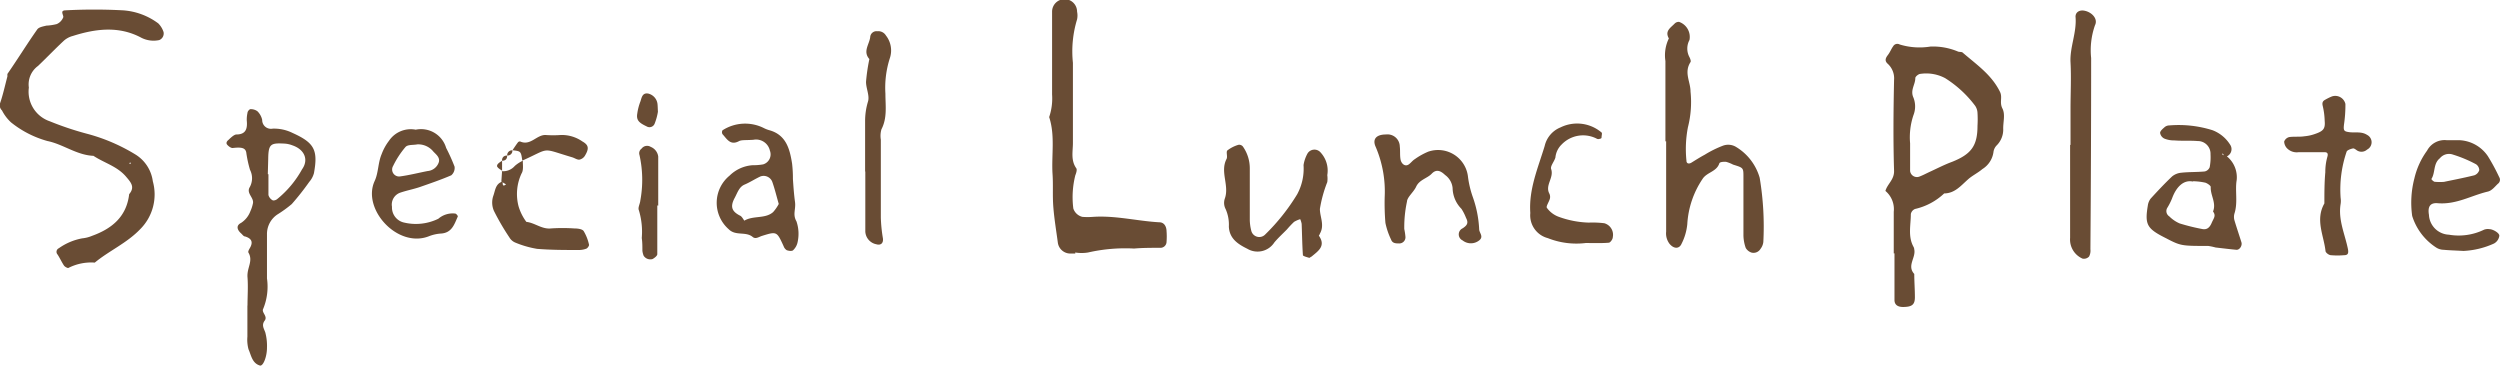
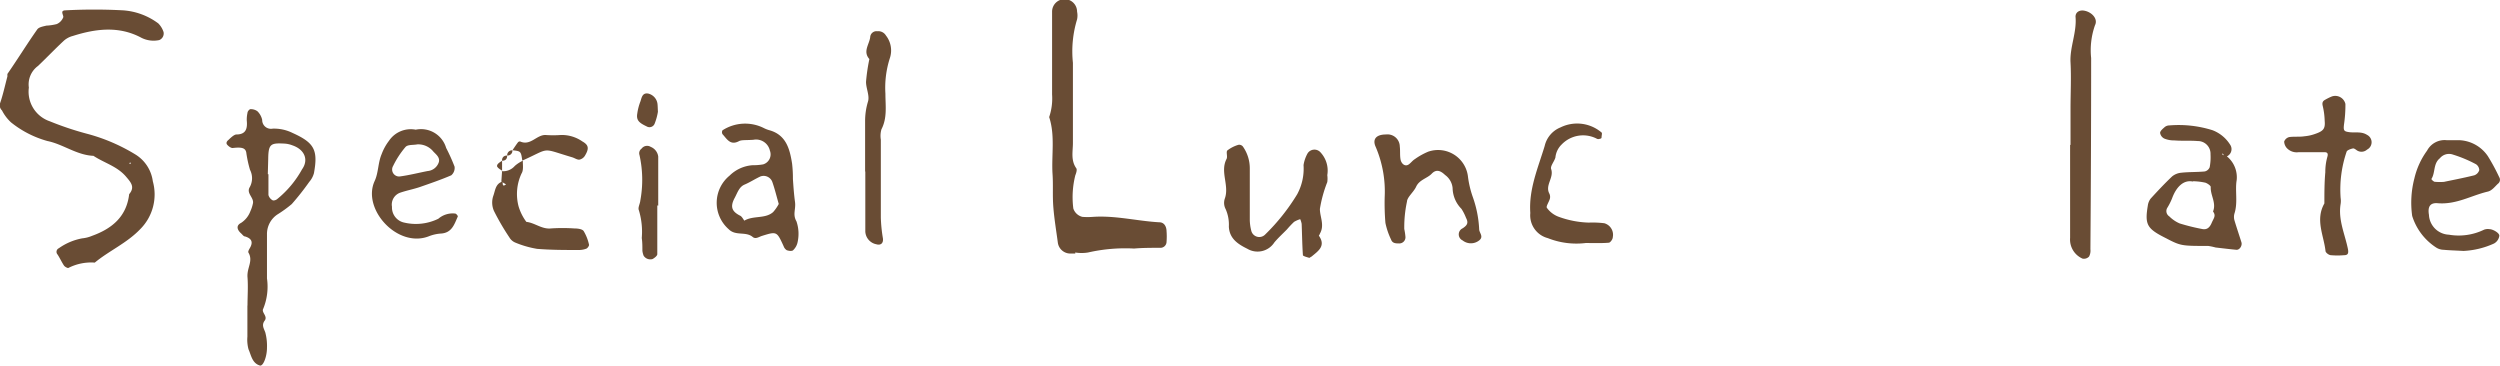
<svg xmlns="http://www.w3.org/2000/svg" viewBox="0 0 240 35.12">
  <defs>
    <style>.cls-1{fill:#694c34;}</style>
  </defs>
  <g id="Layer_2" data-name="Layer 2">
    <g id="artwork">
-       <path class="cls-1" d="M181.8,24.33c0-1.33,0-2.66,0-4a2.28,2.28,0,0,0-.8-2c.19-.68.86-1.08.83-1.94-.09-2.9-.06-5.8,0-8.71a1.89,1.89,0,0,0-.6-1.55c-.32-.28-.23-.54,0-.84s.32-.58.51-.84a.46.46,0,0,1,.63-.18,6.53,6.53,0,0,0,2.95.2,6.18,6.18,0,0,1,2.65.48c.15.06.36,0,.47.12,1.31,1.13,2.76,2.11,3.56,3.75.26.53-.07,1,.23,1.59s.06,1.29.08,2a2.14,2.14,0,0,1-.64,1.56,1.12,1.12,0,0,0-.3.65,2.28,2.28,0,0,1-1.06,1.61c-.43.37-1,.64-1.39,1-.68.6-1.26,1.33-2.28,1.34a6,6,0,0,1-2.79,1.49.66.66,0,0,0-.41.49c0,1.06-.3,2.16.27,3.17a.6.6,0,0,1,.06.23c.17.79-.73,1.56,0,2.35,0,.74.06,1.49.06,2.23s-.3.93-1.13.94c-.53,0-.83-.22-.83-.67,0-1.5,0-3,0-4.48Zm1.57-10.57c0,1.18,0,1.92,0,2.66a.66.66,0,0,0,.9.53c.31-.12.6-.27.89-.41.75-.34,1.47-.72,2.23-1,1.86-.74,2.45-1.55,2.45-3.47a10.11,10.11,0,0,0,0-1.23,1.32,1.32,0,0,0-.23-.69,10.73,10.73,0,0,0-2.88-2.65,3.87,3.87,0,0,0-2.36-.41c-.19,0-.51.27-.5.41,0,.63-.51,1.15-.18,1.87a2.3,2.3,0,0,1,0,1.69A6.63,6.63,0,0,0,183.37,13.76Z" />
      <path class="cls-1" d="M2.77,8.41a3,3,0,0,0,2,3.23,29.64,29.64,0,0,0,3.73,1.24A17.48,17.48,0,0,1,13,14.83a3.57,3.57,0,0,1,1.67,2.57A4.71,4.71,0,0,1,13.46,22c-1.28,1.34-3,2.08-4.36,3.21a4.81,4.81,0,0,0-2.55.52c-.09,0-.32-.11-.41-.24-.22-.33-.39-.71-.61-1.05a.38.38,0,0,1,.12-.61,5.64,5.64,0,0,1,2.25-.95,3.25,3.25,0,0,0,.94-.24c1.91-.69,3.31-1.84,3.56-4,.58-.68.17-1.13-.3-1.68-.85-1-2.08-1.31-3.13-2-1.61-.07-2.9-1.11-4.41-1.42a9.69,9.69,0,0,1-3.5-1.79A4.1,4.1,0,0,1,.19,10.6.67.67,0,0,1,0,9.93c.29-.84.48-1.72.71-2.59,0-.08,0-.18,0-.24,1-1.44,1.88-2.88,2.87-4.28.16-.22.56-.28.87-.36a4.93,4.93,0,0,0,1-.15,1.18,1.18,0,0,0,.63-.67c0-.25-.34-.64.23-.65a52.53,52.53,0,0,1,5.47,0,6.39,6.39,0,0,1,3.42,1.26,2.13,2.13,0,0,1,.5.82.68.68,0,0,1-.42.78,2.6,2.6,0,0,1-1.68-.21C11.45,2.47,9.2,2.75,7,3.45a2.09,2.09,0,0,0-.86.45c-.85.79-1.65,1.63-2.49,2.43A2.19,2.19,0,0,0,2.77,8.41Zm9.61,7.25.16.09,0-.15Z" />
      <path class="cls-1" d="M103.23,24.34c-.17,0-.33,0-.5,0a1.21,1.21,0,0,1-1.18-1.06c-.15-1.13-.34-2.26-.43-3.4s0-2.15-.08-3.23c-.1-1.8.26-3.64-.32-5.41A5.53,5.53,0,0,0,101,9.07c0-2.24,0-4.47,0-6.71,0-.41,0-.83,0-1.24a1.2,1.2,0,0,1,2.4,0,1.82,1.82,0,0,1,0,.74,10.53,10.53,0,0,0-.4,4.17c0,2.57,0,5.13,0,7.7,0,.81-.22,1.65.32,2.42.1.13,0,.46-.09.68a8.58,8.58,0,0,0-.19,3.19,1.22,1.22,0,0,0,.87.8,6.54,6.54,0,0,0,1,0c2.16-.15,4.25.4,6.39.52.42,0,.68.35.69.86a6.55,6.55,0,0,1,0,1,.59.59,0,0,1-.64.59c-.82,0-1.65,0-2.48.07a16.07,16.07,0,0,0-4.42.38,3.88,3.88,0,0,1-1.23,0Z" />
-       <path class="cls-1" d="M159.88,13.57c0-2.57,0-5.14,0-7.71a3.69,3.69,0,0,1,.33-2.17c-.4-.71.14-1,.56-1.43a.55.55,0,0,1,.42-.16,1.53,1.53,0,0,1,1,1.74,1.73,1.73,0,0,0,0,1.65c.07.14.16.37.1.47-.65,1,0,1.88,0,2.83a9.77,9.77,0,0,1-.25,3.43,11,11,0,0,0-.14,3.21c0,.28.24.34.5.17.42-.26.83-.52,1.26-.75a10.28,10.28,0,0,1,1.76-.87,1.45,1.45,0,0,1,1.18.09,5.08,5.08,0,0,1,2.33,3,28.36,28.36,0,0,1,.35,6.16,1.31,1.31,0,0,1-.27.66.78.78,0,0,1-.86.36,1,1,0,0,1-.56-.45,3.8,3.8,0,0,1-.22-1.2c0-1.91,0-3.82,0-5.72,0-.79-.05-.78-1-1.08a3.28,3.28,0,0,0-.69-.27c-.21,0-.59,0-.63.17-.27.79-1.18.83-1.6,1.47a8.64,8.64,0,0,0-1.47,4.35,5.24,5.24,0,0,1-.55,1.88c-.21.49-.72.53-1.16,0a1.65,1.65,0,0,1-.32-1.16V13.57Z" />
      <path class="cls-1" d="M23.76,29.35c0-.91.07-1.83,0-2.74s.57-1.55.09-2.36c-.06-.09.06-.31.14-.44.34-.59.15-.92-.46-1.11-.15,0-.26-.19-.39-.3-.4-.36-.48-.76,0-1a2.28,2.28,0,0,0,.9-1.13,3.29,3.29,0,0,0,.23-.69c.18-.59-.67-1-.29-1.62A1.77,1.77,0,0,0,24,16.3a11.24,11.24,0,0,1-.36-1.67c-.09-.44-.46-.52-1.31-.42-.17,0-.4-.17-.53-.33s0-.34.1-.42.52-.54.79-.55c.95,0,1.07-.6,1-1.34a3,3,0,0,1,.07-.74c0-.14.19-.35.28-.35a1.07,1.07,0,0,1,.67.2,1.64,1.64,0,0,1,.46.83.84.84,0,0,0,1,.84,4,4,0,0,1,1.91.41c2.08.94,2.47,1.62,2.06,3.86a2.09,2.09,0,0,1-.45.84,25,25,0,0,1-1.68,2.13,11.71,11.71,0,0,1-1.38,1,2.25,2.25,0,0,0-1,1.91c0,1.41,0,2.82,0,4.23a5.59,5.59,0,0,1-.36,2.91c-.2.36.46.71.14,1.14s-.08.74.06,1.14a5,5,0,0,1,.16,1.46c0,.87-.37,1.8-.68,1.71-.75-.22-.84-1-1.09-1.55a3.5,3.5,0,0,1-.11-1.22c0-1,0-2,0-3Zm1.95-12.63h.06c0,.66,0,1.33,0,2a.82.82,0,0,0,.39.5c.09.06.32,0,.44-.1A9.73,9.73,0,0,0,29,16.25c.66-.93.22-1.9-.91-2.29a2.54,2.54,0,0,0-.71-.17c-1.38-.08-1.61,0-1.63,1.44Z" />
      <path class="cls-1" d="M213.77,15a2.59,2.59,0,0,1,.95,2.3c-.17,1,.13,2.14-.21,3.19a1.19,1.19,0,0,0,0,.67c.21.71.45,1.4.67,2.11.09.32-.18.73-.48.71-.65-.06-1.3-.14-2-.22a6,6,0,0,0-.71-.15c-2.63,0-2.63,0-4.17-.8-1.71-.87-1.93-1.26-1.63-3.07a1.42,1.42,0,0,1,.27-.67c.67-.73,1.35-1.46,2.07-2.14a1.63,1.63,0,0,1,.89-.35c.74-.08,1.49-.05,2.23-.12a.66.66,0,0,0,.48-.41,5.11,5.11,0,0,0,.08-1.24,1.22,1.22,0,0,0-1.24-1.27c-.74-.06-1.49,0-2.23-.06a2.47,2.47,0,0,1-.95-.17.73.73,0,0,1-.42-.55c0-.19.26-.4.44-.56a.71.71,0,0,1,.45-.16,10.83,10.83,0,0,1,4.14.46,3.44,3.44,0,0,1,1.68,1.37.76.76,0,0,1-.45,1.19l-.28-.35c0,.05,0,.13,0,.14Zm-3.25,2.43c-.88-.19-1.59.49-2,1.61a6,6,0,0,1-.44.88.6.6,0,0,0,.17.85,3.17,3.17,0,0,0,1,.68,19.49,19.49,0,0,0,2.13.53c.42.1.72-.07.93-.56s.45-.7.14-1.12c.34-.82-.26-1.55-.22-2.35,0-.13-.31-.34-.51-.41A5.76,5.76,0,0,0,210.52,17.4Z" />
      <path class="cls-1" d="M127.42,16.81a2.53,2.53,0,0,1,0,.67,12.24,12.24,0,0,0-.71,2.58c0,.77.47,1.56,0,2.37,0,.07-.12.18-.09.21.7,1-.12,1.49-.72,2-.06,0-.16.13-.22.11s-.59-.15-.6-.25c-.07-1-.08-2-.12-3a1.88,1.88,0,0,0-.14-.46,2.64,2.64,0,0,0-.59.26,9.31,9.31,0,0,0-.68.72c-.41.42-.84.81-1.21,1.25a1.92,1.92,0,0,1-2.6.61c-.94-.46-1.72-1-1.77-2.13a3.66,3.66,0,0,0-.31-1.68,1.28,1.28,0,0,1-.08-1c.46-1.26-.48-2.57.17-3.81.12-.23-.07-.68.08-.82a3.17,3.17,0,0,1,1.07-.54.46.46,0,0,1,.42.17,3.64,3.64,0,0,1,.66,2.07c0,1.66,0,3.32,0,5a4.45,4.45,0,0,0,.14,1,.79.79,0,0,0,1.35.36,19.56,19.56,0,0,0,3.06-3.85,5.15,5.15,0,0,0,.61-2.8,3.36,3.36,0,0,1,.39-1.13.78.78,0,0,1,1.25-.08A2.57,2.57,0,0,1,127.42,16.81Z" />
      <path class="cls-1" d="M198.77,13.92c0-1.15,0-2.31,0-3.47,0-1.49.08-3,0-4.46s.62-2.9.48-4.39c0-.43.38-.67.87-.57.73.15,1.3.8,1,1.39a7.22,7.22,0,0,0-.37,3.15q0,9.18-.07,18.36a1.21,1.21,0,0,1-.13.7.68.68,0,0,1-.62.2,2,2,0,0,1-1.2-2c0-3,0-6,0-8.93Z" />
      <path class="cls-1" d="M72.32,13.42c-.72.05-1.1,0-1.36.12-.85.47-1.18-.21-1.6-.66a.37.37,0,0,1,0-.37,4,4,0,0,1,4-.2,2.92,2.92,0,0,0,.46.18c1.66.44,2,1.83,2.22,3.21a12.18,12.18,0,0,1,.08,1.49c.05.73.1,1.47.2,2.19s-.25,1.19.14,1.87a3.7,3.7,0,0,1,.12,1.95,1.48,1.48,0,0,1-.44.82c-.1.11-.42.07-.61,0a.73.73,0,0,1-.3-.38c-.65-1.42-.65-1.44-2.06-1-.31.09-.62.35-.91.11-.67-.56-1.63-.07-2.3-.74a3.37,3.37,0,0,1,.08-5.15,3.49,3.49,0,0,1,2.22-1,5.44,5.44,0,0,0,1-.08,1,1,0,0,0,.65-1.32A1.36,1.36,0,0,0,72.32,13.42Zm2.44,6.16c-.21-.73-.38-1.44-.62-2.12A.89.89,0,0,0,73,16.94c-.52.24-1,.56-1.52.78s-.68.77-.94,1.26c-.49.9-.26,1.34.54,1.74.17.09.36.48.38.46.86-.51,2-.15,2.76-.82A3.86,3.86,0,0,0,74.76,19.58Z" />
      <path class="cls-1" d="M236.5,24.09c-.91-.05-1.41-.06-1.9-.11a1.36,1.36,0,0,1-.7-.2,5.58,5.58,0,0,1-2.33-3.05,9.19,9.19,0,0,1,.21-3.6A7.37,7.37,0,0,1,233,14.46a1.9,1.9,0,0,1,1.89-1c.41,0,.83,0,1.24,0A3.48,3.48,0,0,1,238.84,15,19.24,19.24,0,0,1,239.92,17a.47.47,0,0,1-.12.64c-.3.28-.59.68-1,.76-1.58.38-3,1.25-4.76,1.11-.74-.07-1,.32-.86,1.12a2,2,0,0,0,1.91,1.9,5.56,5.56,0,0,0,3.38-.48A1.06,1.06,0,0,1,239,22c.31,0,1,.38.93.67a1,1,0,0,1-.51.71A8,8,0,0,1,236.5,24.09Zm-1.88-6.63c.7-.15,1.81-.36,2.91-.63a.77.77,0,0,0,.48-.5.71.71,0,0,0-.31-.56,12.39,12.39,0,0,0-2.22-.93,1.13,1.13,0,0,0-1.25.35c-.66.53-.42,1.39-.82,2a.73.73,0,0,0,.3.26A5.36,5.36,0,0,0,234.62,17.46Z" />
      <path class="cls-1" d="M133.05,12.91a1.18,1.18,0,0,1,1.33,1.15c.05.41,0,.83.07,1.24s.44.75.81.47c.2-.15.35-.36.56-.49a6.53,6.53,0,0,1,1.29-.72A2.89,2.89,0,0,1,140.93,17a9.46,9.46,0,0,0,.45,1.89A10.69,10.69,0,0,1,142,22c0,.36.47.71,0,1.08a1.28,1.28,0,0,1-1.59,0,.64.64,0,0,1,0-1.16c.43-.28.59-.51.33-1a4.73,4.73,0,0,0-.44-.87,2.91,2.91,0,0,1-.85-2,1.75,1.75,0,0,0-.72-1.25c-.47-.45-.87-.56-1.29-.12s-1.18.57-1.49,1.24c-.23.51-.86,1-.88,1.43a11.73,11.73,0,0,0-.26,2.63,6.13,6.13,0,0,1,.11.73.59.59,0,0,1-.57.66c-.35,0-.68,0-.81-.38A6.87,6.87,0,0,1,133,21.4a22.68,22.68,0,0,1-.07-2.48,10.9,10.9,0,0,0-.86-4.81C131.72,13.35,132.13,12.91,133.05,12.91Z" />
      <path class="cls-1" d="M39.91,12.45a2.51,2.51,0,0,1,2.92,1.75A17.88,17.88,0,0,1,43.64,16a.93.93,0,0,1-.32.83c-1,.43-2,.77-3,1.12-.62.21-1.26.33-1.88.54a1.21,1.21,0,0,0-.81,1.36,1.48,1.48,0,0,0,1.06,1.49A4.9,4.9,0,0,0,42.08,21a2.11,2.11,0,0,1,1.61-.5c.11,0,.28.23.26.28-.33.74-.56,1.57-1.61,1.64a3.81,3.81,0,0,0-1.19.27c-3,1.15-6.43-2.63-5.18-5.32.37-.8.31-1.74.67-2.58a4.93,4.93,0,0,1,.7-1.27A2.52,2.52,0,0,1,39.91,12.45Zm.15,1.41c-.39.08-.92,0-1.14.26a8.55,8.55,0,0,0-1.18,1.81.67.67,0,0,0,.71,1c.87-.12,1.73-.34,2.6-.51a1.24,1.24,0,0,0,1.08-.86c.12-.44-.26-.73-.52-1A1.87,1.87,0,0,0,40.06,13.86Z" />
      <path class="cls-1" d="M224.7,19a1.86,1.86,0,0,1,0,.58c-.25,1.52.41,2.89.7,4.32.08.43,0,.6-.38.6a7.28,7.28,0,0,1-1.24,0c-.2,0-.52-.24-.53-.4-.17-1.52-1-3-.11-4.57,0-1,0-2,.09-3a5.34,5.34,0,0,1,.19-1.45c.11-.35,0-.47-.27-.47-.83,0-1.66,0-2.48,0a1.3,1.3,0,0,1-1.13-.39,1,1,0,0,1-.26-.63.7.7,0,0,1,.48-.43c.48-.07,1,0,1.48-.08a3.94,3.94,0,0,0,1-.22c.78-.27,1-.48.93-1.25a7,7,0,0,0-.19-1.45c-.07-.29,0-.45.21-.57s.44-.24.67-.33a1,1,0,0,1,1.3.72,12.92,12.92,0,0,1-.14,2c-.06.56,0,.64.53.71s1.15-.09,1.69.26a.79.79,0,0,1,0,1.41.8.8,0,0,1-.92.11c-.14-.08-.3-.24-.43-.22s-.54.14-.61.3A11.23,11.23,0,0,0,224.7,19Z" />
      <path class="cls-1" d="M83.05,16.41c0-1.58,0-3.15,0-4.73a6.46,6.46,0,0,1,.28-1.94c.17-.56-.2-1.27-.19-1.9a17.74,17.74,0,0,1,.32-2.17c-.65-.73,0-1.41.08-2.11A.6.6,0,0,1,84.22,3a.85.85,0,0,1,.83.41,2.32,2.32,0,0,1,.39,2.13A9.26,9.26,0,0,0,85,9c0,1.14.19,2.31-.38,3.41a2.26,2.26,0,0,0-.06,1c0,2.49,0,5,0,7.47a14.31,14.31,0,0,0,.2,2c.06.45-.19.7-.63.57a1.31,1.31,0,0,1-1.06-1.21c0-1.91,0-3.81,0-5.72Z" />
      <path class="cls-1" d="M152.23,23.33a7.43,7.43,0,0,1-3.64-.47,2.26,2.26,0,0,1-1.68-2.41c-.16-2.29.74-4.32,1.38-6.44a2.53,2.53,0,0,1,1.52-1.78,3.62,3.62,0,0,1,3.94.49c.08.06,0,.3,0,.45s-.11.13-.18.16a.36.36,0,0,1-.25,0,2.85,2.85,0,0,0-3.4.54,2,2,0,0,0-.6,1.25c-.11.39-.51.83-.41,1.11.29.84-.61,1.55-.17,2.36a.72.72,0,0,1,.05.48c-.08.31-.39.74-.29.88a2.42,2.42,0,0,0,1.13.86,9.15,9.15,0,0,0,2.89.56,9.33,9.33,0,0,1,1.49.06,1.15,1.15,0,0,1,.82,1.33c0,.21-.24.53-.38.54C153.73,23.36,153,23.33,152.23,23.33Z" />
      <path class="cls-1" d="M48.13,17.43l.07-1.05-.06.05a1.47,1.47,0,0,0,1.28-.5,3.19,3.19,0,0,1,.77-.5l0,0c0,.42.08.91-.12,1.22a4.65,4.65,0,0,0-.29,3.15,4.8,4.8,0,0,0,.75,1.5c.82.09,1.48.72,2.36.63a16.73,16.73,0,0,1,2.24,0c.31,0,.76.05.9.25a4.29,4.29,0,0,1,.52,1.33c0,.1-.14.31-.26.36a2,2,0,0,1-.73.13c-1.33,0-2.66,0-4-.11a9.4,9.4,0,0,1-2.11-.61,1.18,1.18,0,0,1-.55-.49,23,23,0,0,1-1.48-2.54,2,2,0,0,1-.07-1.43c.19-.49.2-1.18.87-1.38.09.13-.06.57.36.26Z" />
      <path class="cls-1" d="M63.1,19.72c0,1.56,0,3.12,0,4.68,0,.16-.27.37-.46.47a.76.76,0,0,1-.85-.32,1.91,1.91,0,0,1-.12-.47c0-.41,0-.82-.06-1.23a7.12,7.12,0,0,0-.28-2.67c-.11-.24.11-.61.14-.92a10.94,10.94,0,0,0-.08-4.38.54.54,0,0,1,.2-.61.66.66,0,0,1,.88-.17,1.16,1.16,0,0,1,.72.93c0,.33,0,.65,0,1v3.71Z" />
      <path class="cls-1" d="M49.19,14.43c.18-.26.34-.51.53-.76a.24.24,0,0,1,.21-.09c1,.45,1.57-.64,2.44-.62a10.27,10.27,0,0,0,1.47,0,3.44,3.44,0,0,1,2.07.62c.6.34.67.67.23,1.39a.82.82,0,0,1-.54.36c-.22,0-.44-.16-.67-.23-3.08-.91-2-.93-4.79.32l0,0c-.13-.91-.13-.91-1-1Z" />
      <path class="cls-1" d="M63.16,10.73a5.47,5.47,0,0,1-.31,1.13.53.53,0,0,1-.78.27c-.74-.35-1-.6-.89-1.24a5.13,5.13,0,0,1,.3-1.15c.12-.36.18-.85.74-.76a1.17,1.17,0,0,1,.9,1C63.14,10.15,63.14,10.31,63.16,10.73Z" />
      <path class="cls-1" d="M48.2,16.38c-.65-.37-.65-.55,0-.95l0,0v1Z" />
      <path class="cls-1" d="M48.19,15.43c0-.31.16-.5.5-.5l0,0c0,.33-.16.51-.5.5Z" />
      <path class="cls-1" d="M48.69,14.93a.47.47,0,0,1,.5-.5l0,0a.46.46,0,0,1-.5.5Z" />
    </g>
  </g>
</svg>